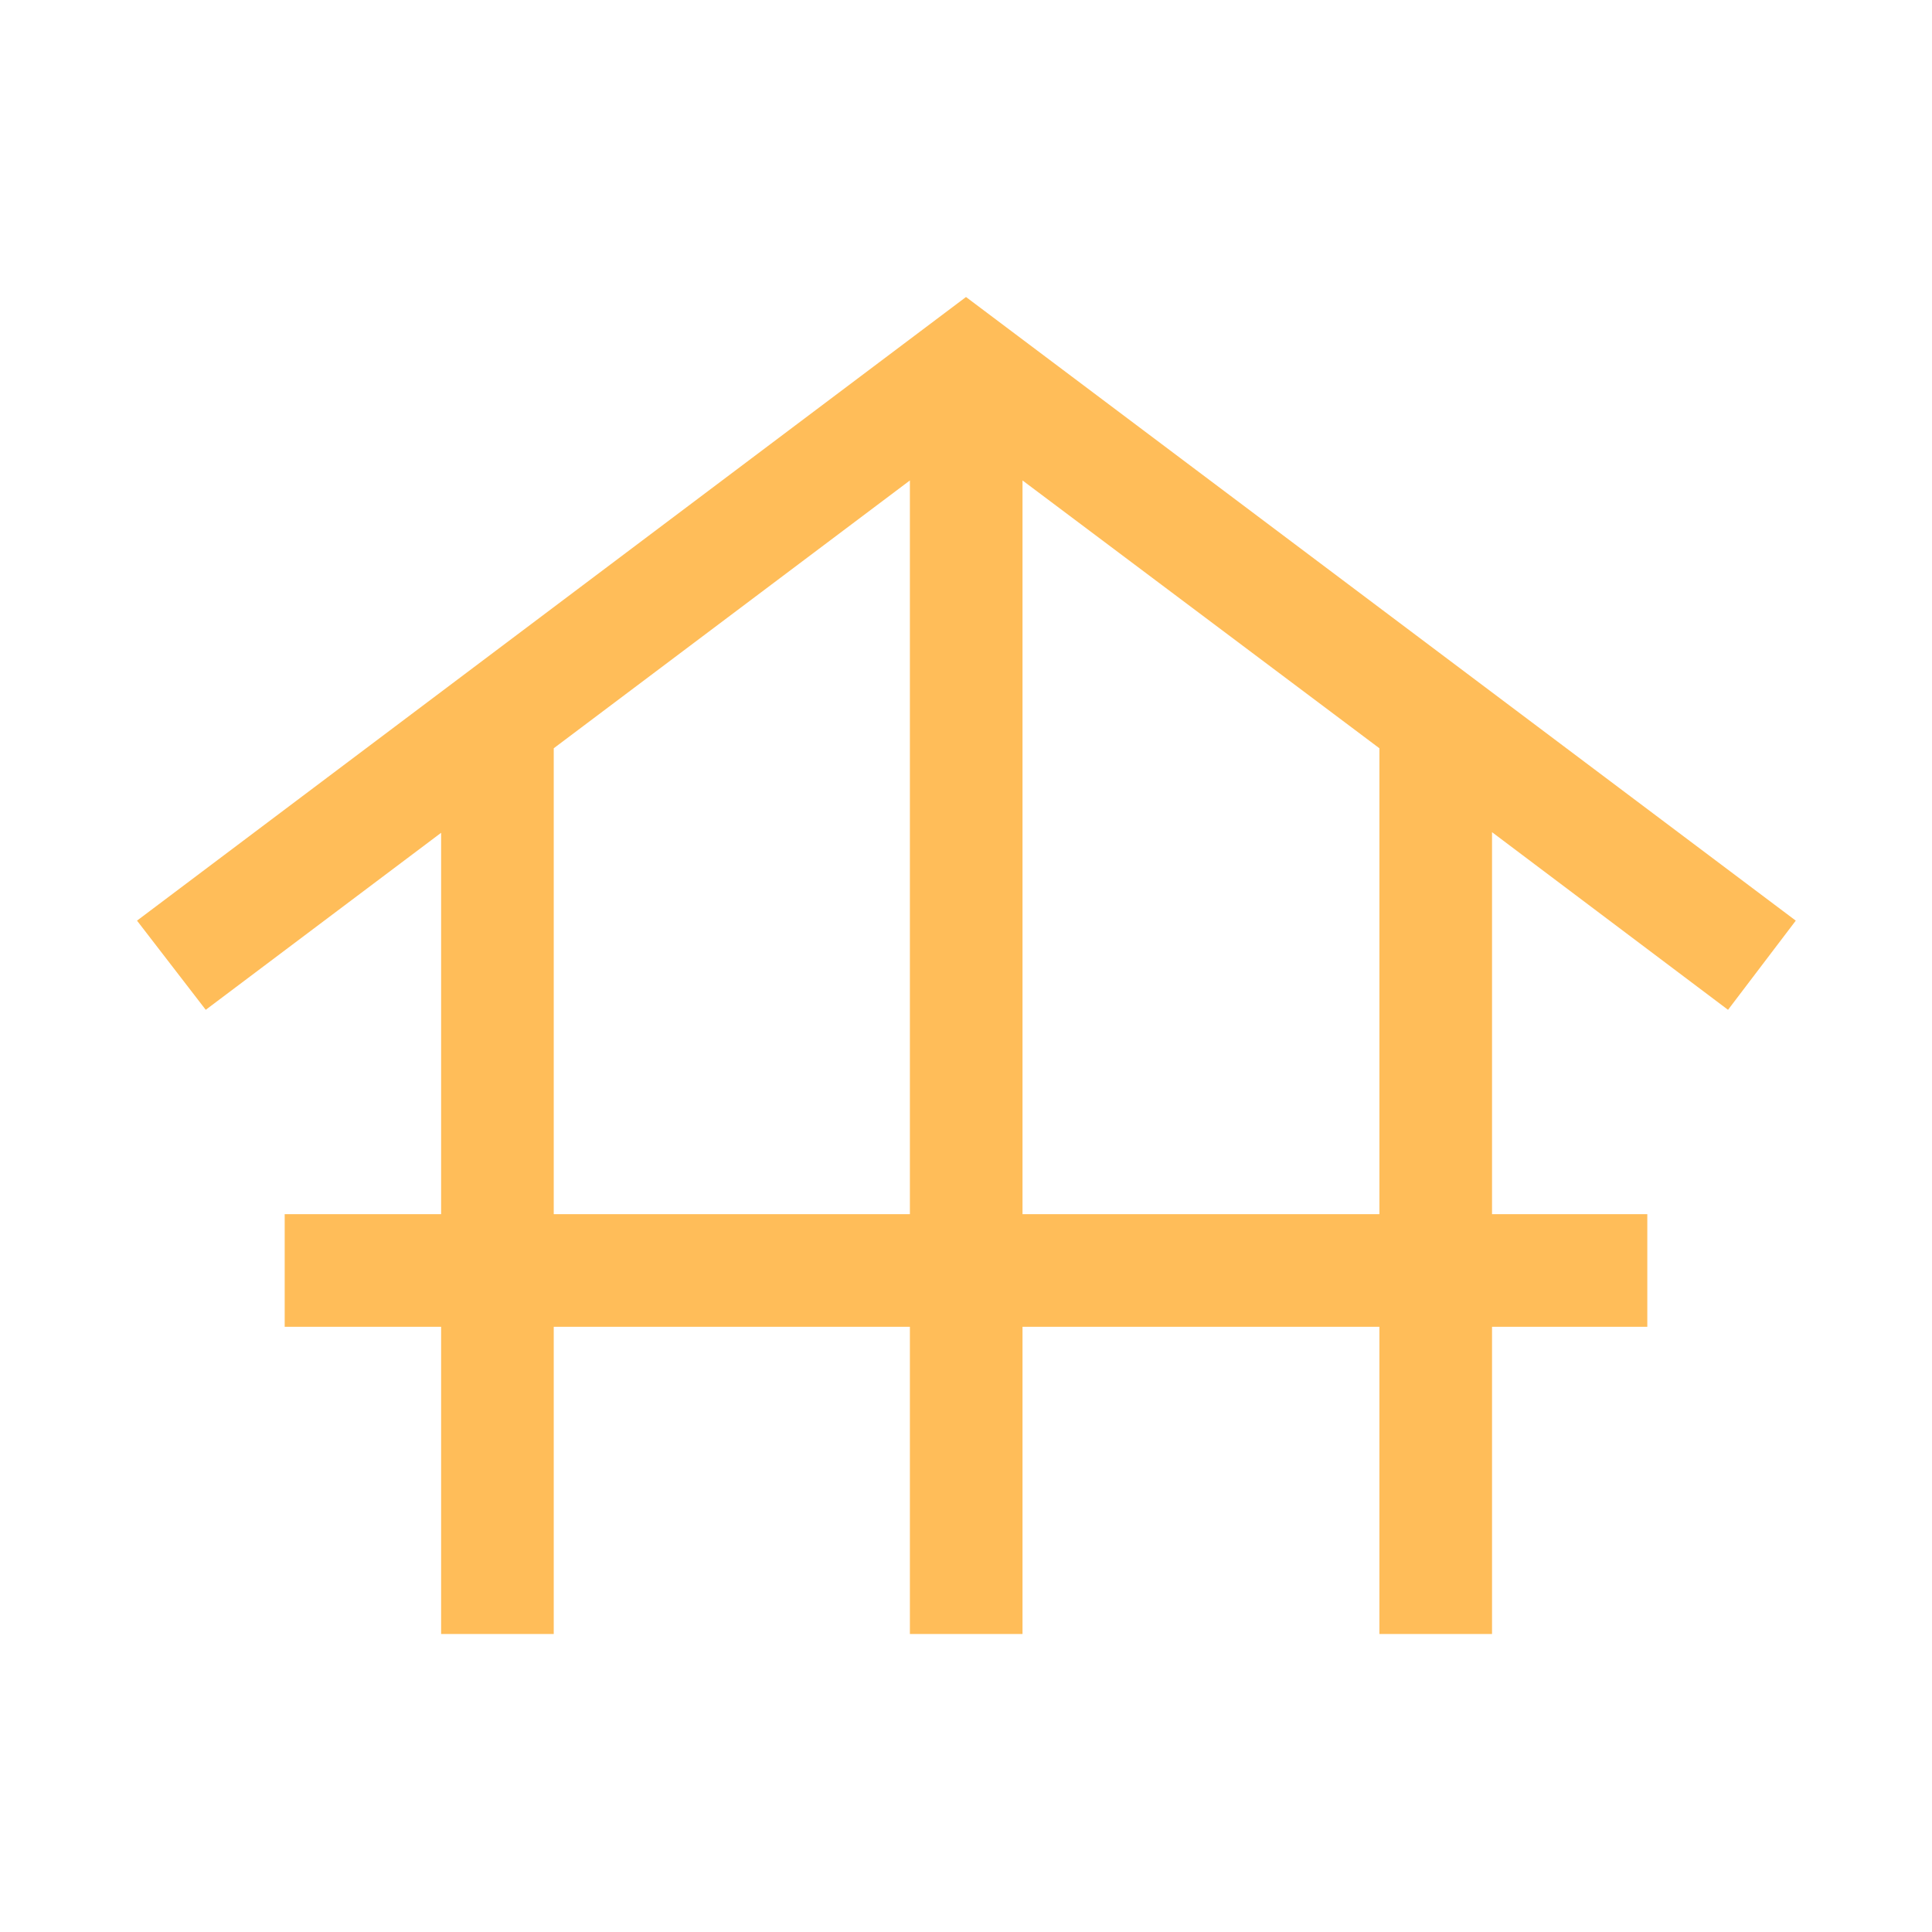
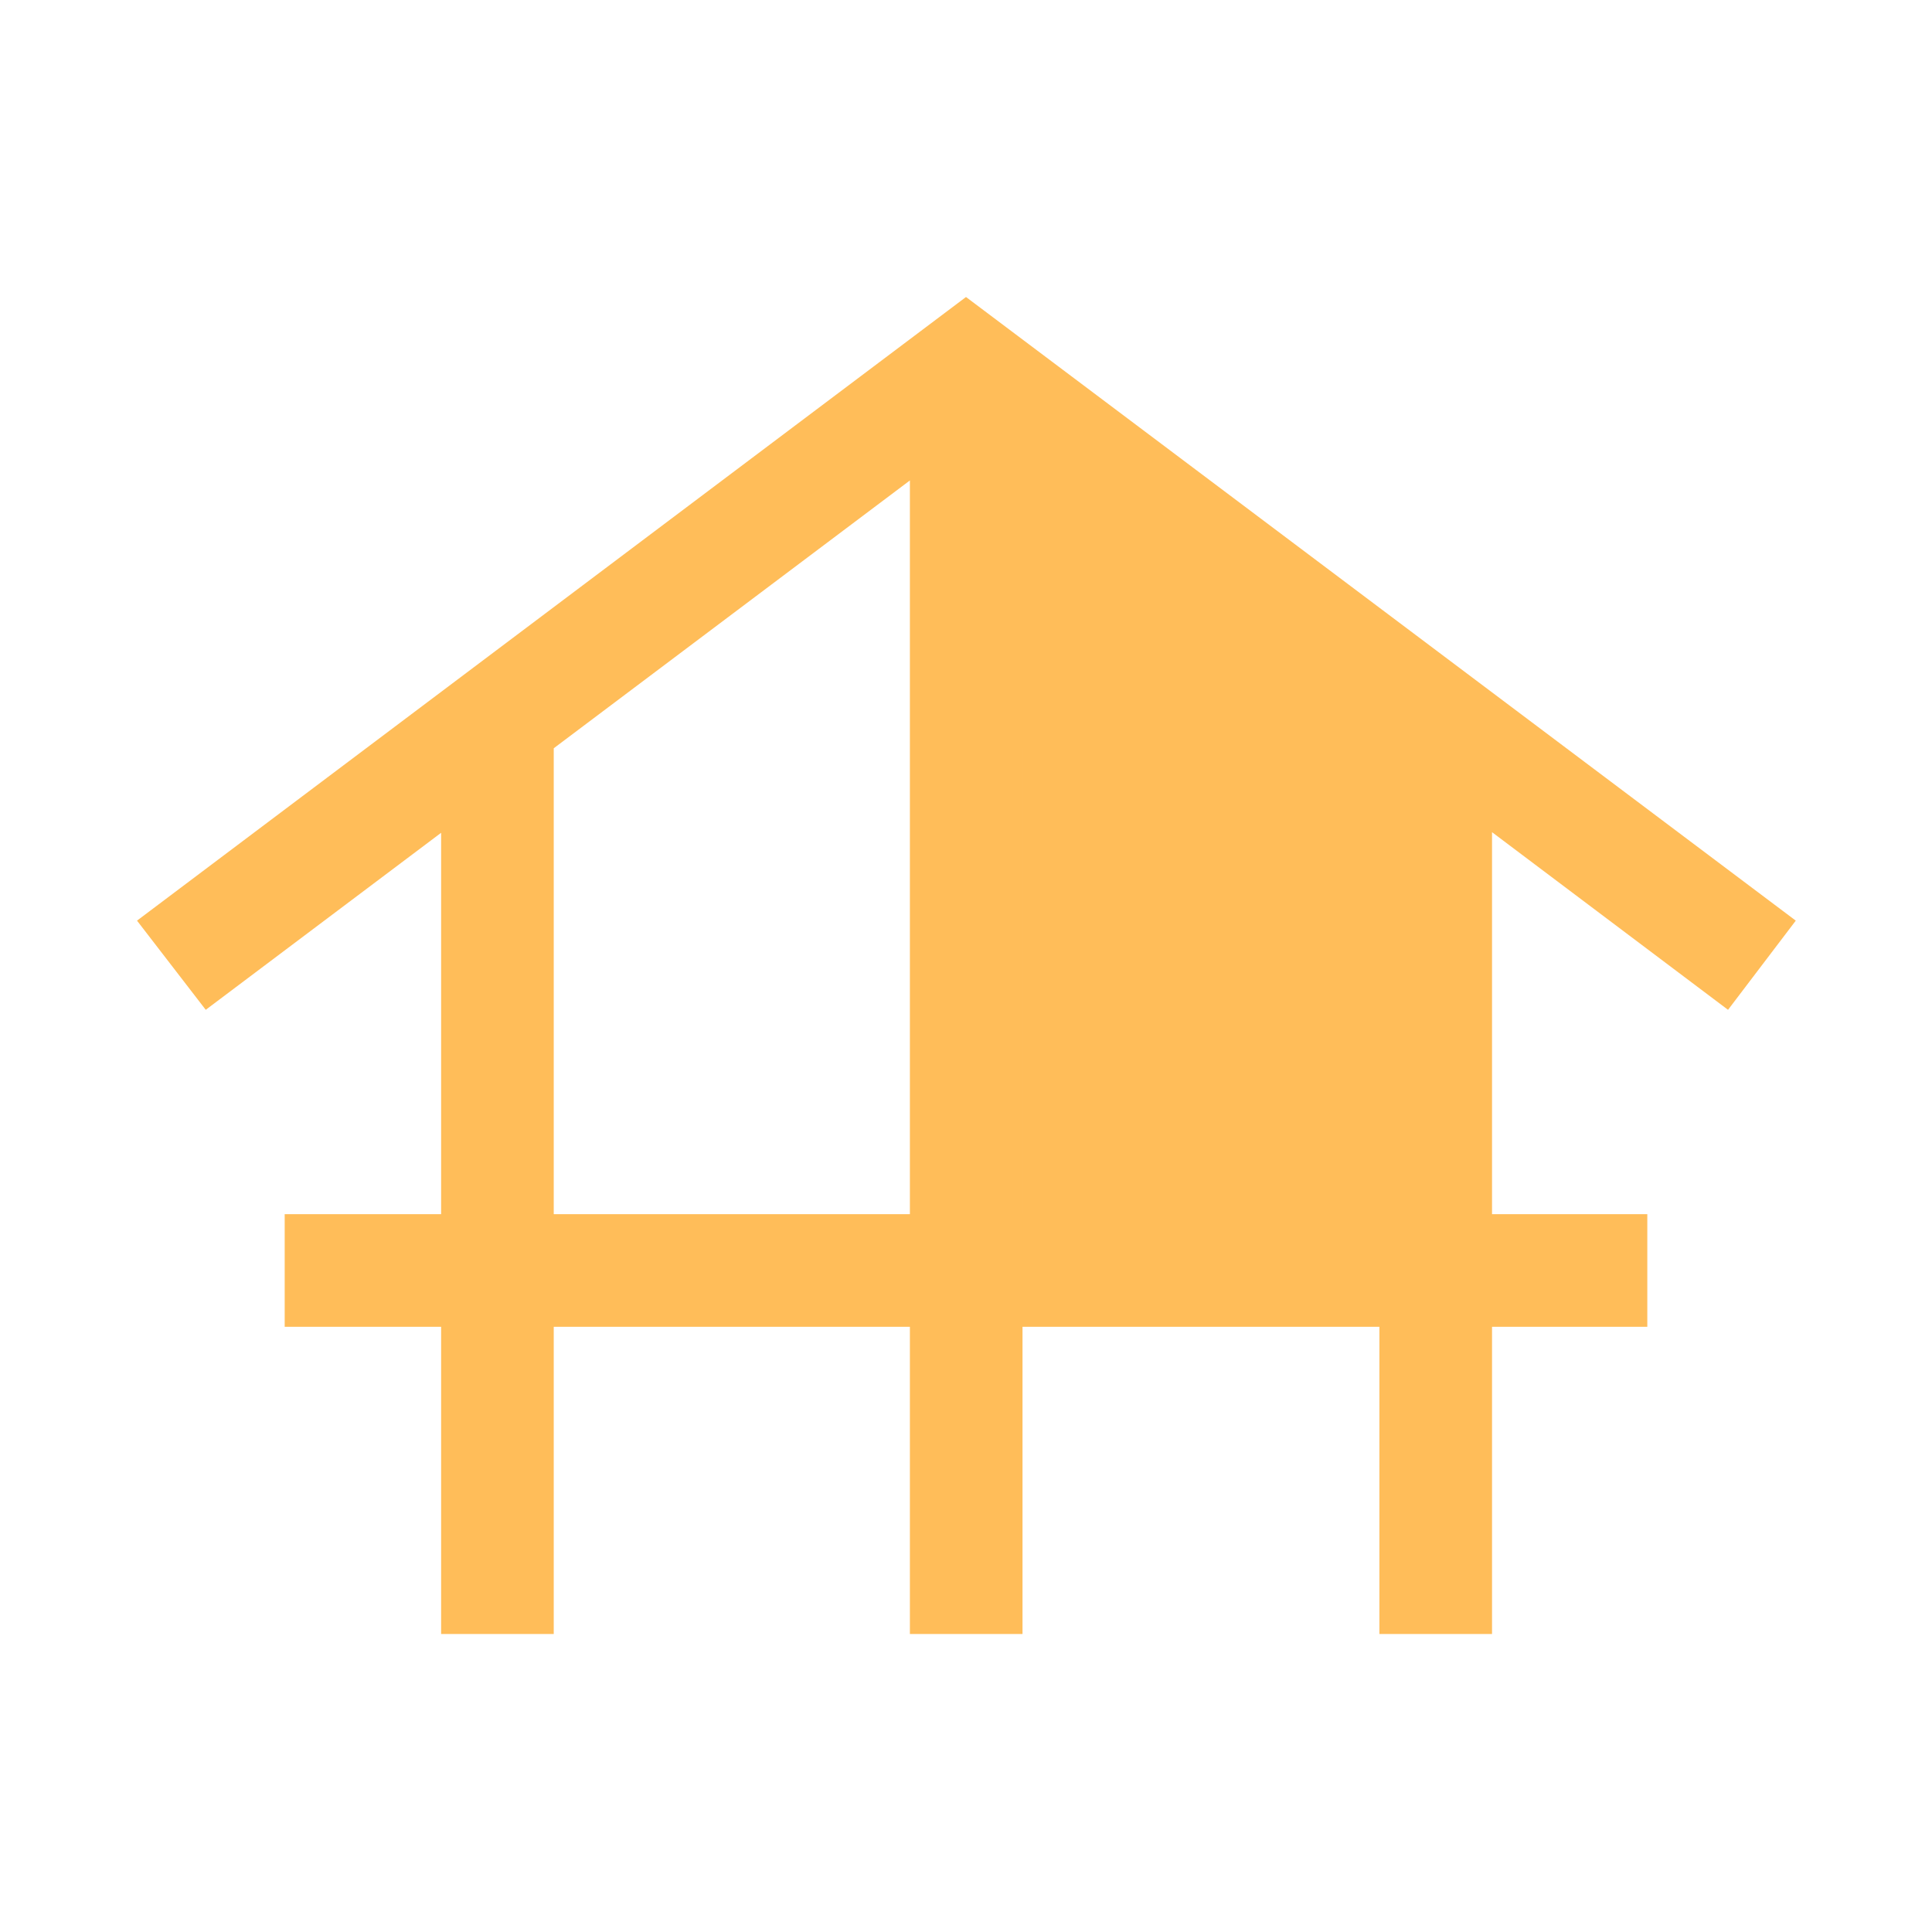
<svg xmlns="http://www.w3.org/2000/svg" height="24px" viewBox="0 -960 960 960" width="24px" fill="#FFBD59">
-   <path d="M219.19-148.08v-152.65h-77.73v-55.96h77.73v-189.5l-116.96 87.96-34.15-44.31L480-812.42l412.31 309.88-33.66 44.31-117.27-88.27v189.81h77.16v55.96h-77.16v152.65h-55.96v-152.65H508.08v152.65h-55.96v-152.65H275.15v152.65h-55.96Zm55.96-208.61h176.97v-364.58L275.15-588.19v231.5Zm232.93 0h177.34v-231.5L508.08-721.27v364.58Z" />
+   <path d="M219.19-148.08v-152.65h-77.73v-55.96h77.73v-189.5l-116.96 87.96-34.15-44.31L480-812.42l412.31 309.88-33.66 44.31-117.27-88.27v189.81h77.16v55.96h-77.16v152.65h-55.96v-152.65H508.08v152.65h-55.96v-152.65H275.15v152.65h-55.96Zm55.96-208.61h176.97v-364.58L275.15-588.19v231.5Zm232.93 0v-231.5L508.08-721.27v364.58Z" />
</svg>